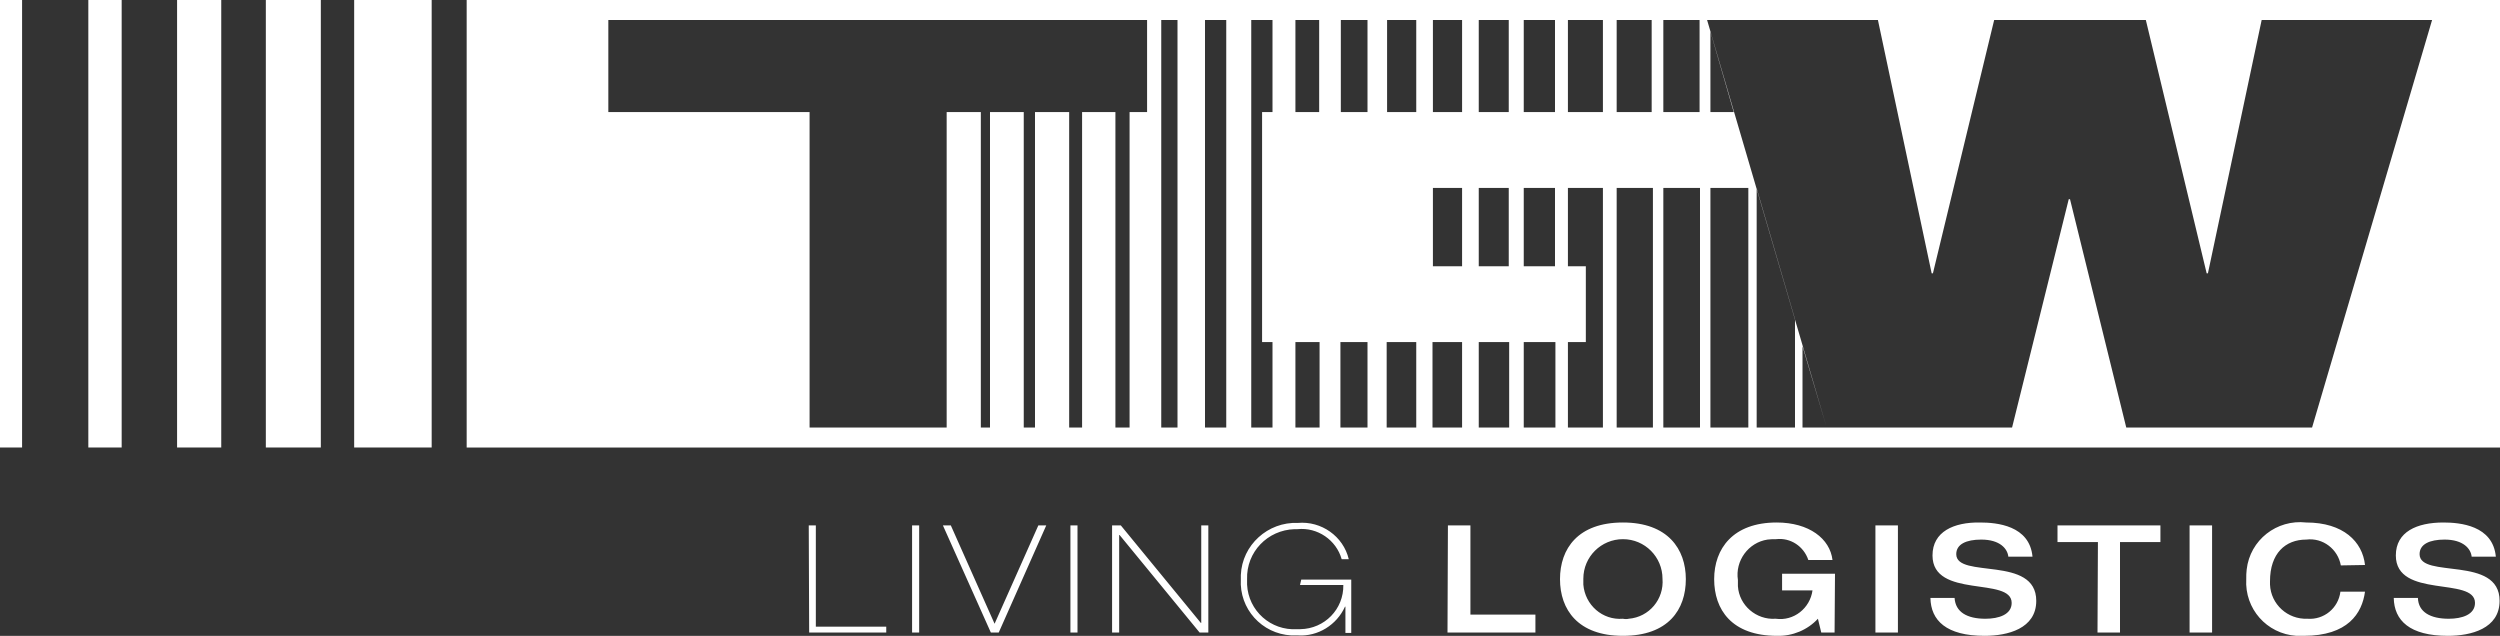
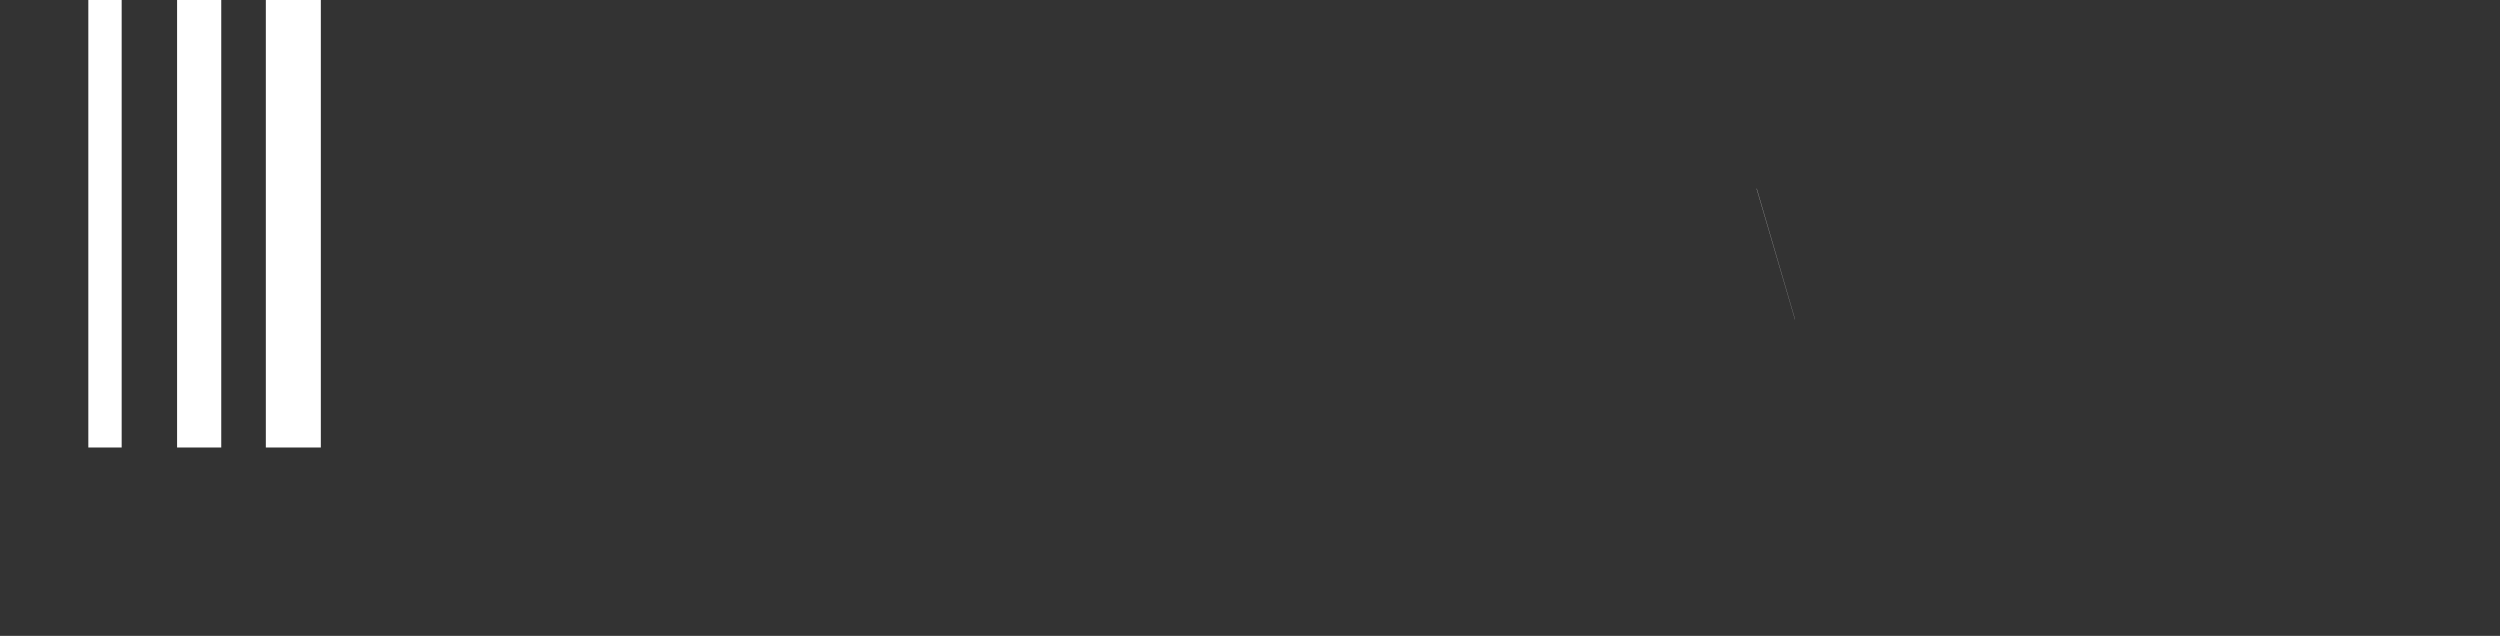
<svg xmlns="http://www.w3.org/2000/svg" id="layer" version="1.1" viewBox="0 0 600 152.605">
  <rect x="0" y="0" width="600" height="152.605" fill="#333333" stroke="none" />
  <defs>
    <style>
      .cls-1 {
        fill: #fff;
        stroke-width: 0px;
      }
    </style>
  </defs>
  <g>
    <rect class="cls-1" x="63.8" y="-0" width="13.2" height="107.4" />
    <rect class="cls-1" x="42.5" y="-0" width="10.6" height="107.4" />
    <rect class="cls-1" x="21.2" y="-0" width="8" height="107.4" />
-     <rect class="cls-1" y="-0" width="5.3" height="107.4" />
-     <rect class="cls-1" x="85" y="-0" width="18.6" height="107.4" />
-     <path class="cls-1" d="M112-0v107.4h488V-0H112ZM399.2,4.8h8.7v22.1h-8.7V4.8ZM388,4.8h8.4v22.1h-8.4V4.8ZM365.7,4.8h7.5v22.1h-7.5V4.8ZM365.7,45.1h7.5v18.8h-7.5v-18.8ZM354.9,4.8h7.2v22.1h-7.2V4.8ZM354.9,45.1h7.2v18.8h-7.2v-18.8ZM310.9,4.8h5.7v22.1h-5.7V4.8ZM275.3,26.9h-4.2v75.7h-3.4V26.9h-8v75.7h-3.1V26.9h-8.2v75.7h-2.7V26.9h-8.1v75.7h-2.2V26.9h-8.2v75.7h-32.9V26.9h-48.3V4.8h129.3v22.1ZM282.6,102.6h-3.9V4.8h3.9v97.8ZM294.3,102.6h-5.1V4.8h5.1v97.8ZM305.4,26.9h-2.5v55.2h2.5v20.5h-5.1V4.8h5.1v22.1ZM316.7,102.6h-5.8v-20.5h5.8v20.5ZM328.2,102.6h-6.5v-20.5h6.5v20.5ZM328.2,26.9h-6.4V4.8h6.4v22.1ZM339.9,102.6h-7.1v-20.5h7.1v20.5ZM339.9,26.9h-7V4.8h7v22.1ZM350.9,102.6h-7.1v-20.5h7.1v20.5ZM350.9,63.9h-7v-18.8h7v18.8ZM350.9,26.9h-7V4.8h7v22.1ZM362.2,102.6h-7.3v-20.5h7.3v20.5ZM373.3,102.6h-7.6v-20.5h7.6v20.5ZM384.7,102.6h-8.4v-20.5h4.3v-18.2h-4.3v-18.8h8.4v57.5ZM384.7,26.9h-8.4V4.8h8.4v22.1ZM396.7,102.6h-8.7v-57.5h8.7v57.5ZM408,102.6h-8.8v-57.5h8.8v57.5ZM419.6,102.6h-9.1v-57.5h9.1v57.5ZM410.5,26.9V7.6l5.6,19.3h-5.6ZM554.9,102.6h-44.6l-13.5-54.8h-.3l-13.6,54.8h-50.3v-19.5l5.8,19.5-7.6-25.898v25.898h-9.2v-57.249l-11.9-40.551h41l12.9,60.8h.3l14.7-60.8h36.4l14.6,60.8h.3l12.9-60.8h40.9l-28.8,97.8Z" />
    <polygon class="cls-1" points="421.6 45.2 421.6 45.351 430.8 76.702 430.8 76.6 421.6 45.2" />
  </g>
-   <path id="Path_8" data-name="Path 8" class="cls-1" d="M575,133.3c0,10.5,19,5,19,11.4,0,2.8-3.1,3.8-6.3,3.8-4.4,0-7.3-1.6-7.4-5h-5.8c.1,5.4,3.8,9.1,13,9.1,5.5,0,12.4-1.7,12.4-8.4,0-11-19.2-5.2-19.2-11.2,0-2.4,2.4-3.5,6-3.5,4.5,0,6.3,2.2,6.5,4.1h5.8c-.7-7.5-8.6-8.2-12.6-8.2-6.3,0-11.4,2.2-11.4,7.9M567.6,135.6c-.6-5.6-5.2-10.2-14.1-10.2-7.1-.8-13.5,4.2-14.3,11.3-.1.7-.1,1.5-.1,2.3-.4,7.1,4.9,13.1,12,13.6h1.8c10.6,0,14-5.4,14.7-10.6h-5.9c-.5,4-4,6.8-7.9,6.5-4.8.2-8.8-3.5-9-8.2v-.8c0-6.7,3.7-10,8.7-10,4-.5,7.6,2.3,8.3,6.2l5.8-.1ZM525.5,151.8h5.4v-25.7h-5.4v25.7ZM503.4,151.8h5.4v-21.7h9.7v-4h-24.7v4h9.7l-.1,21.7ZM463.8,133.3c0,10.5,19,5,19,11.4,0,2.8-3.1,3.8-6.3,3.8-4.4,0-7.2-1.6-7.4-5h-5.8c.1,5.4,3.8,9.1,13,9.1,5.5,0,12.4-1.7,12.4-8.4,0-11-19.2-5.2-19.2-11.2,0-2.4,2.4-3.5,6-3.5,4.5,0,6.3,2.2,6.5,4.1h5.8c-.7-7.5-8.6-8.2-12.6-8.2-6.3-.1-11.4,2.2-11.4,7.9M450.1,151.8h5.4v-25.7h-5.4v25.7ZM440.4,137.7h-12.7v4h7.3c-.6,4.3-4.5,7.4-8.8,6.8h-.1c-4.6.3-8.7-3.2-9-7.8v-1.5c-.7-4.6,2.5-9,7.1-9.7.7-.1,1.4-.1,2.1-.1,3.4-.4,6.6,1.7,7.7,5h5.8c-.6-5.1-5.6-9-13.4-9-10.5,0-15,6.3-15,13.6s4.2,13.6,15.1,13.6c3.7.1,7.3-1.4,9.8-4.1l.8,3.3h3.2l.1-14.1ZM389.5,148.5c-4.9.4-9.1-3.3-9.5-8.2v-1.4c0-5.3,4.3-9.5,9.5-9.5,5.3,0,9.5,4.3,9.5,9.5h0c.4,4.9-3.2,9.2-8.1,9.6-.4.1-.9.1-1.4,0M389.5,152.6c10.9,0,15.1-6.3,15.1-13.6,0-7.2-4.3-13.6-15.1-13.6s-15.1,6.3-15.1,13.6,4.3,13.6,15.1,13.6M347.4,151.8h21.1v-4.3h-15.6v-21.4h-5.4l-.1,25.7ZM312,140.4h10.4c.1,5.8-4.5,10.5-10.3,10.6h-.8c-6.3.4-11.7-4.4-12-10.7v-1.3c-.2-6.5,4.9-11.8,11.4-12h.7c4.8-.5,9.3,2.6,10.6,7.2h1.7c-1.3-5.5-6.6-9.2-12.2-8.7-7.2-.3-13.4,5.3-13.7,12.5v1c-.4,7.1,5,13.1,12.1,13.5h1.6c4.8.3,9.3-2.5,11.3-6.9h.1v6.3h1.4v-12.8h-12l-.3,1.3ZM266.9,151.8h1.7v-23.4h.1l19.2,23.4h2.1v-25.7h-1.7v23.4h-.1l-19.2-23.4h-2.1v25.7ZM256.9,151.8h1.7v-25.7h-1.7v25.7ZM237.8,151.8h1.9l11.4-25.7h-1.9l-10.5,23.6-10.5-23.6h-1.9l11.5,25.7ZM218.9,151.8h1.7v-25.7h-1.7v25.7ZM194.2,151.8h18.5v-1.4h-16.9v-24.3h-1.7l.1,25.7Z" />
</svg>